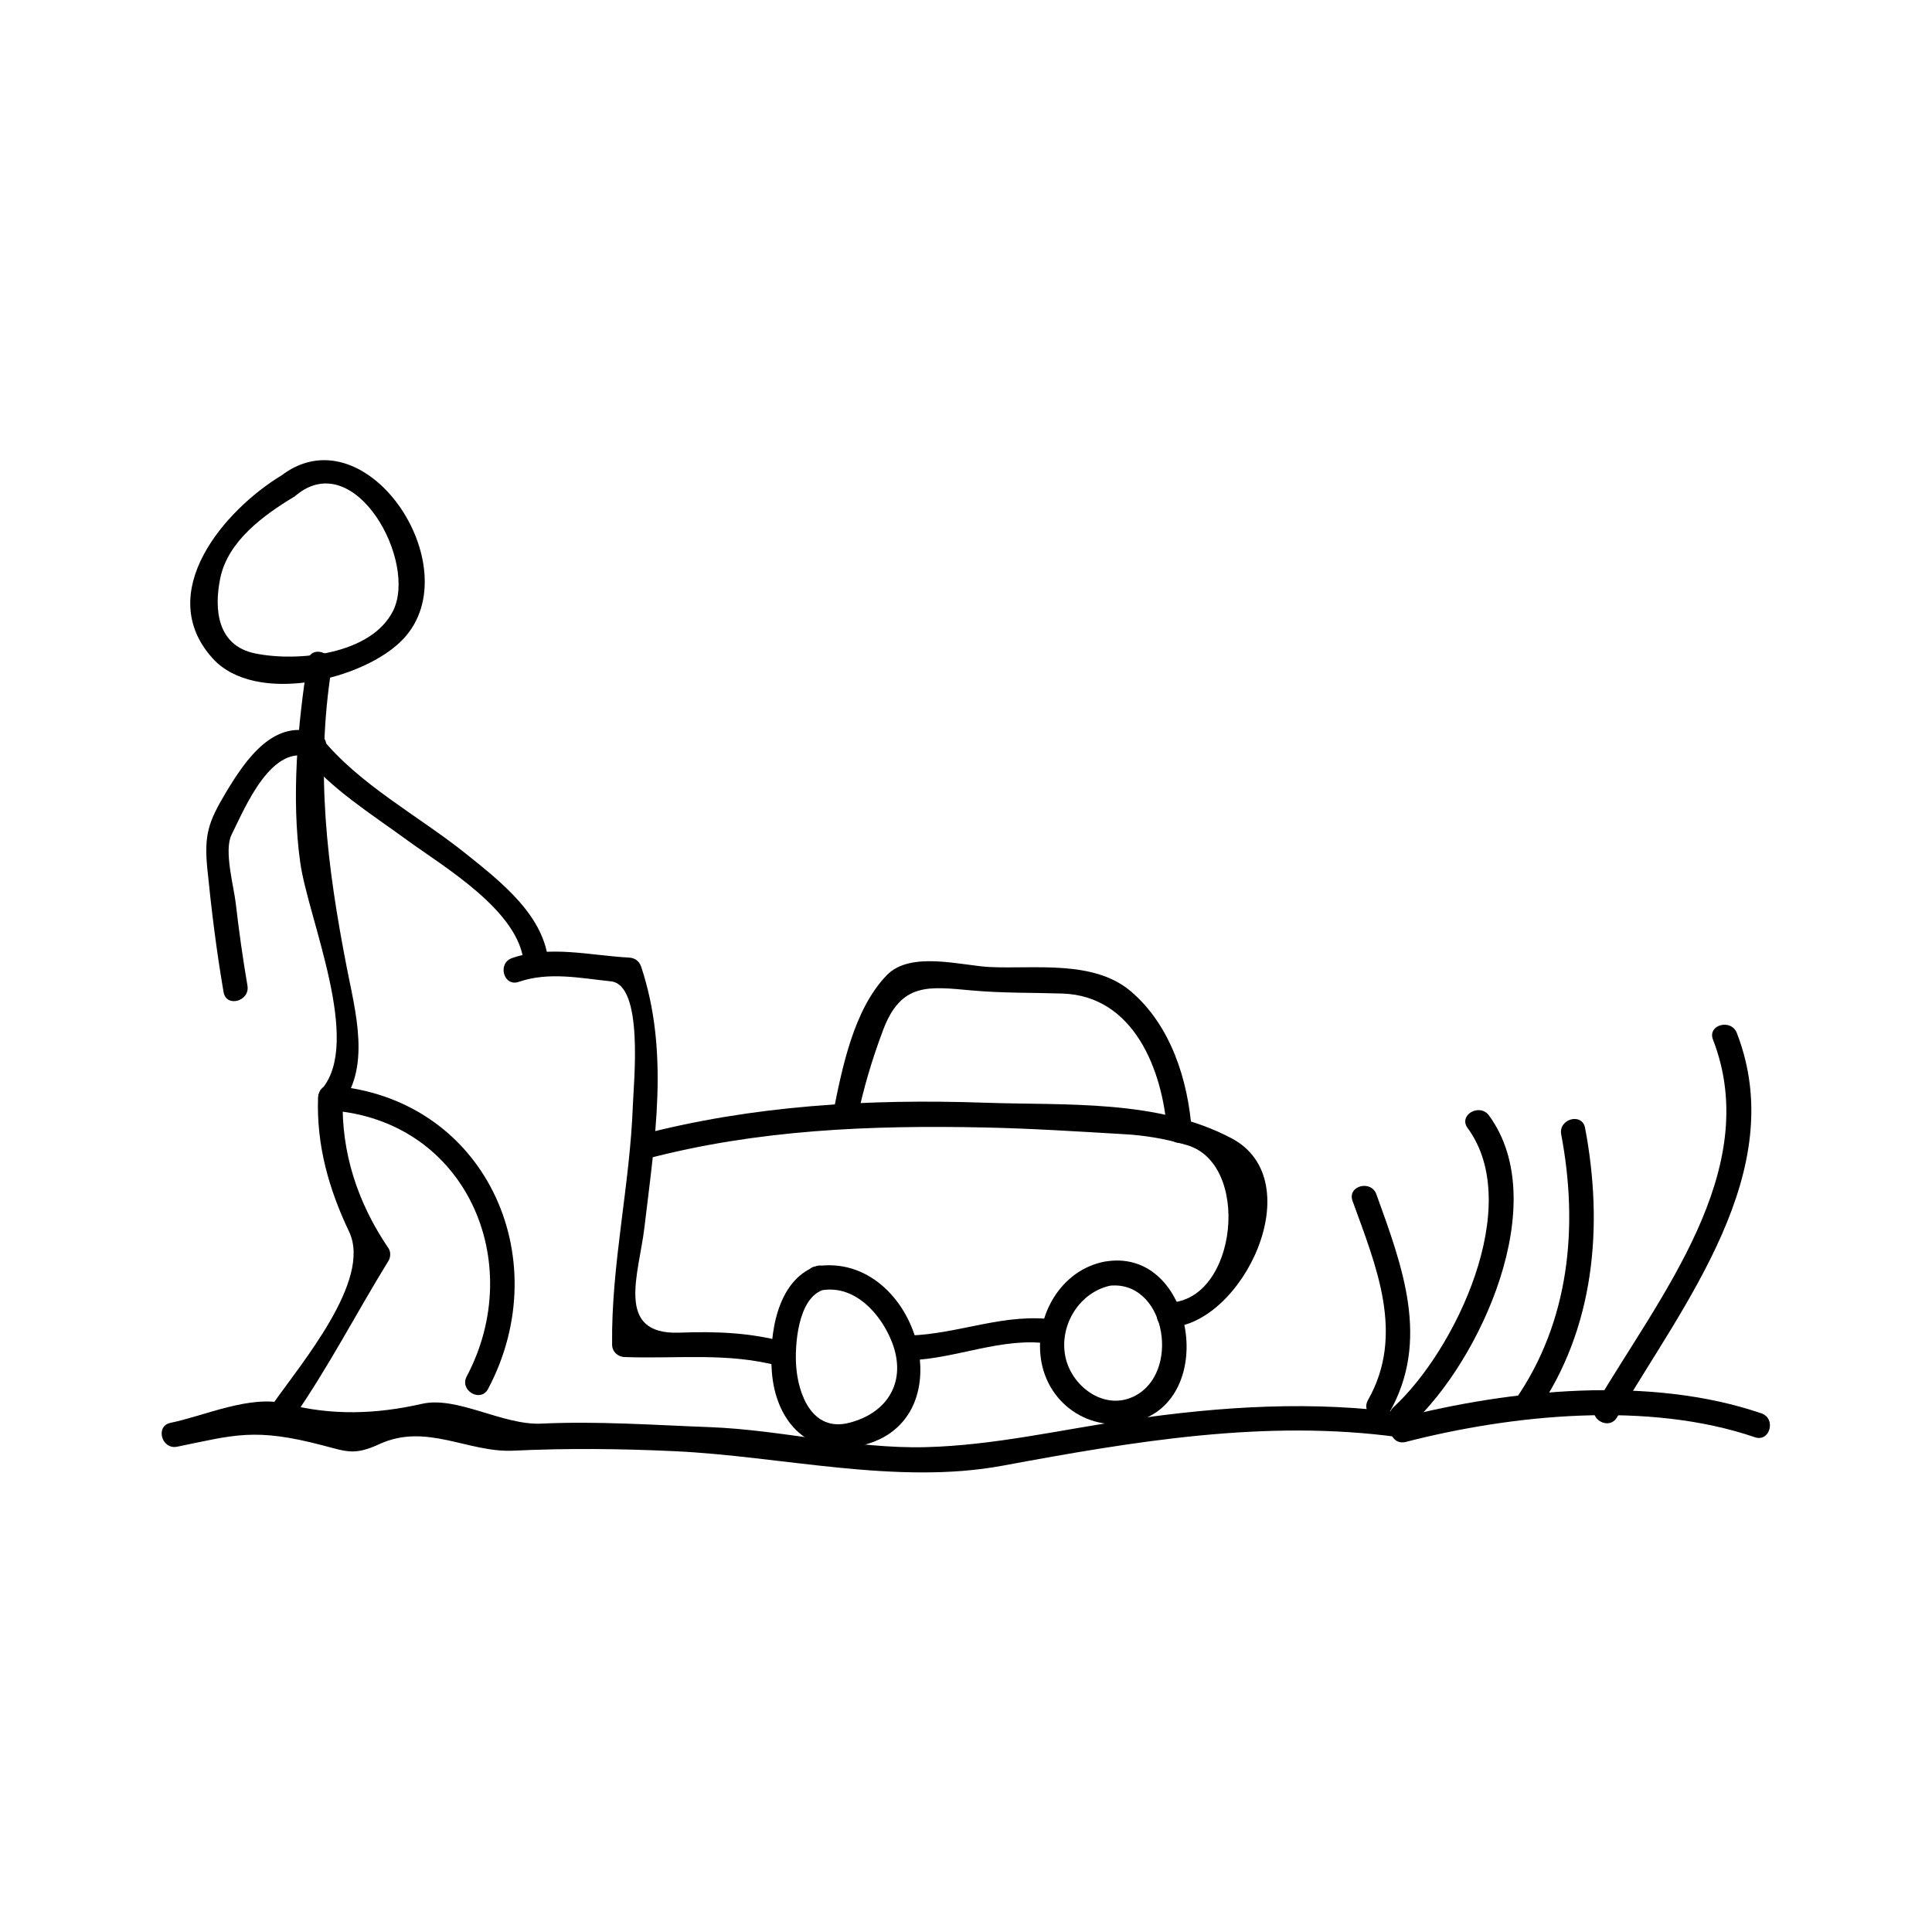
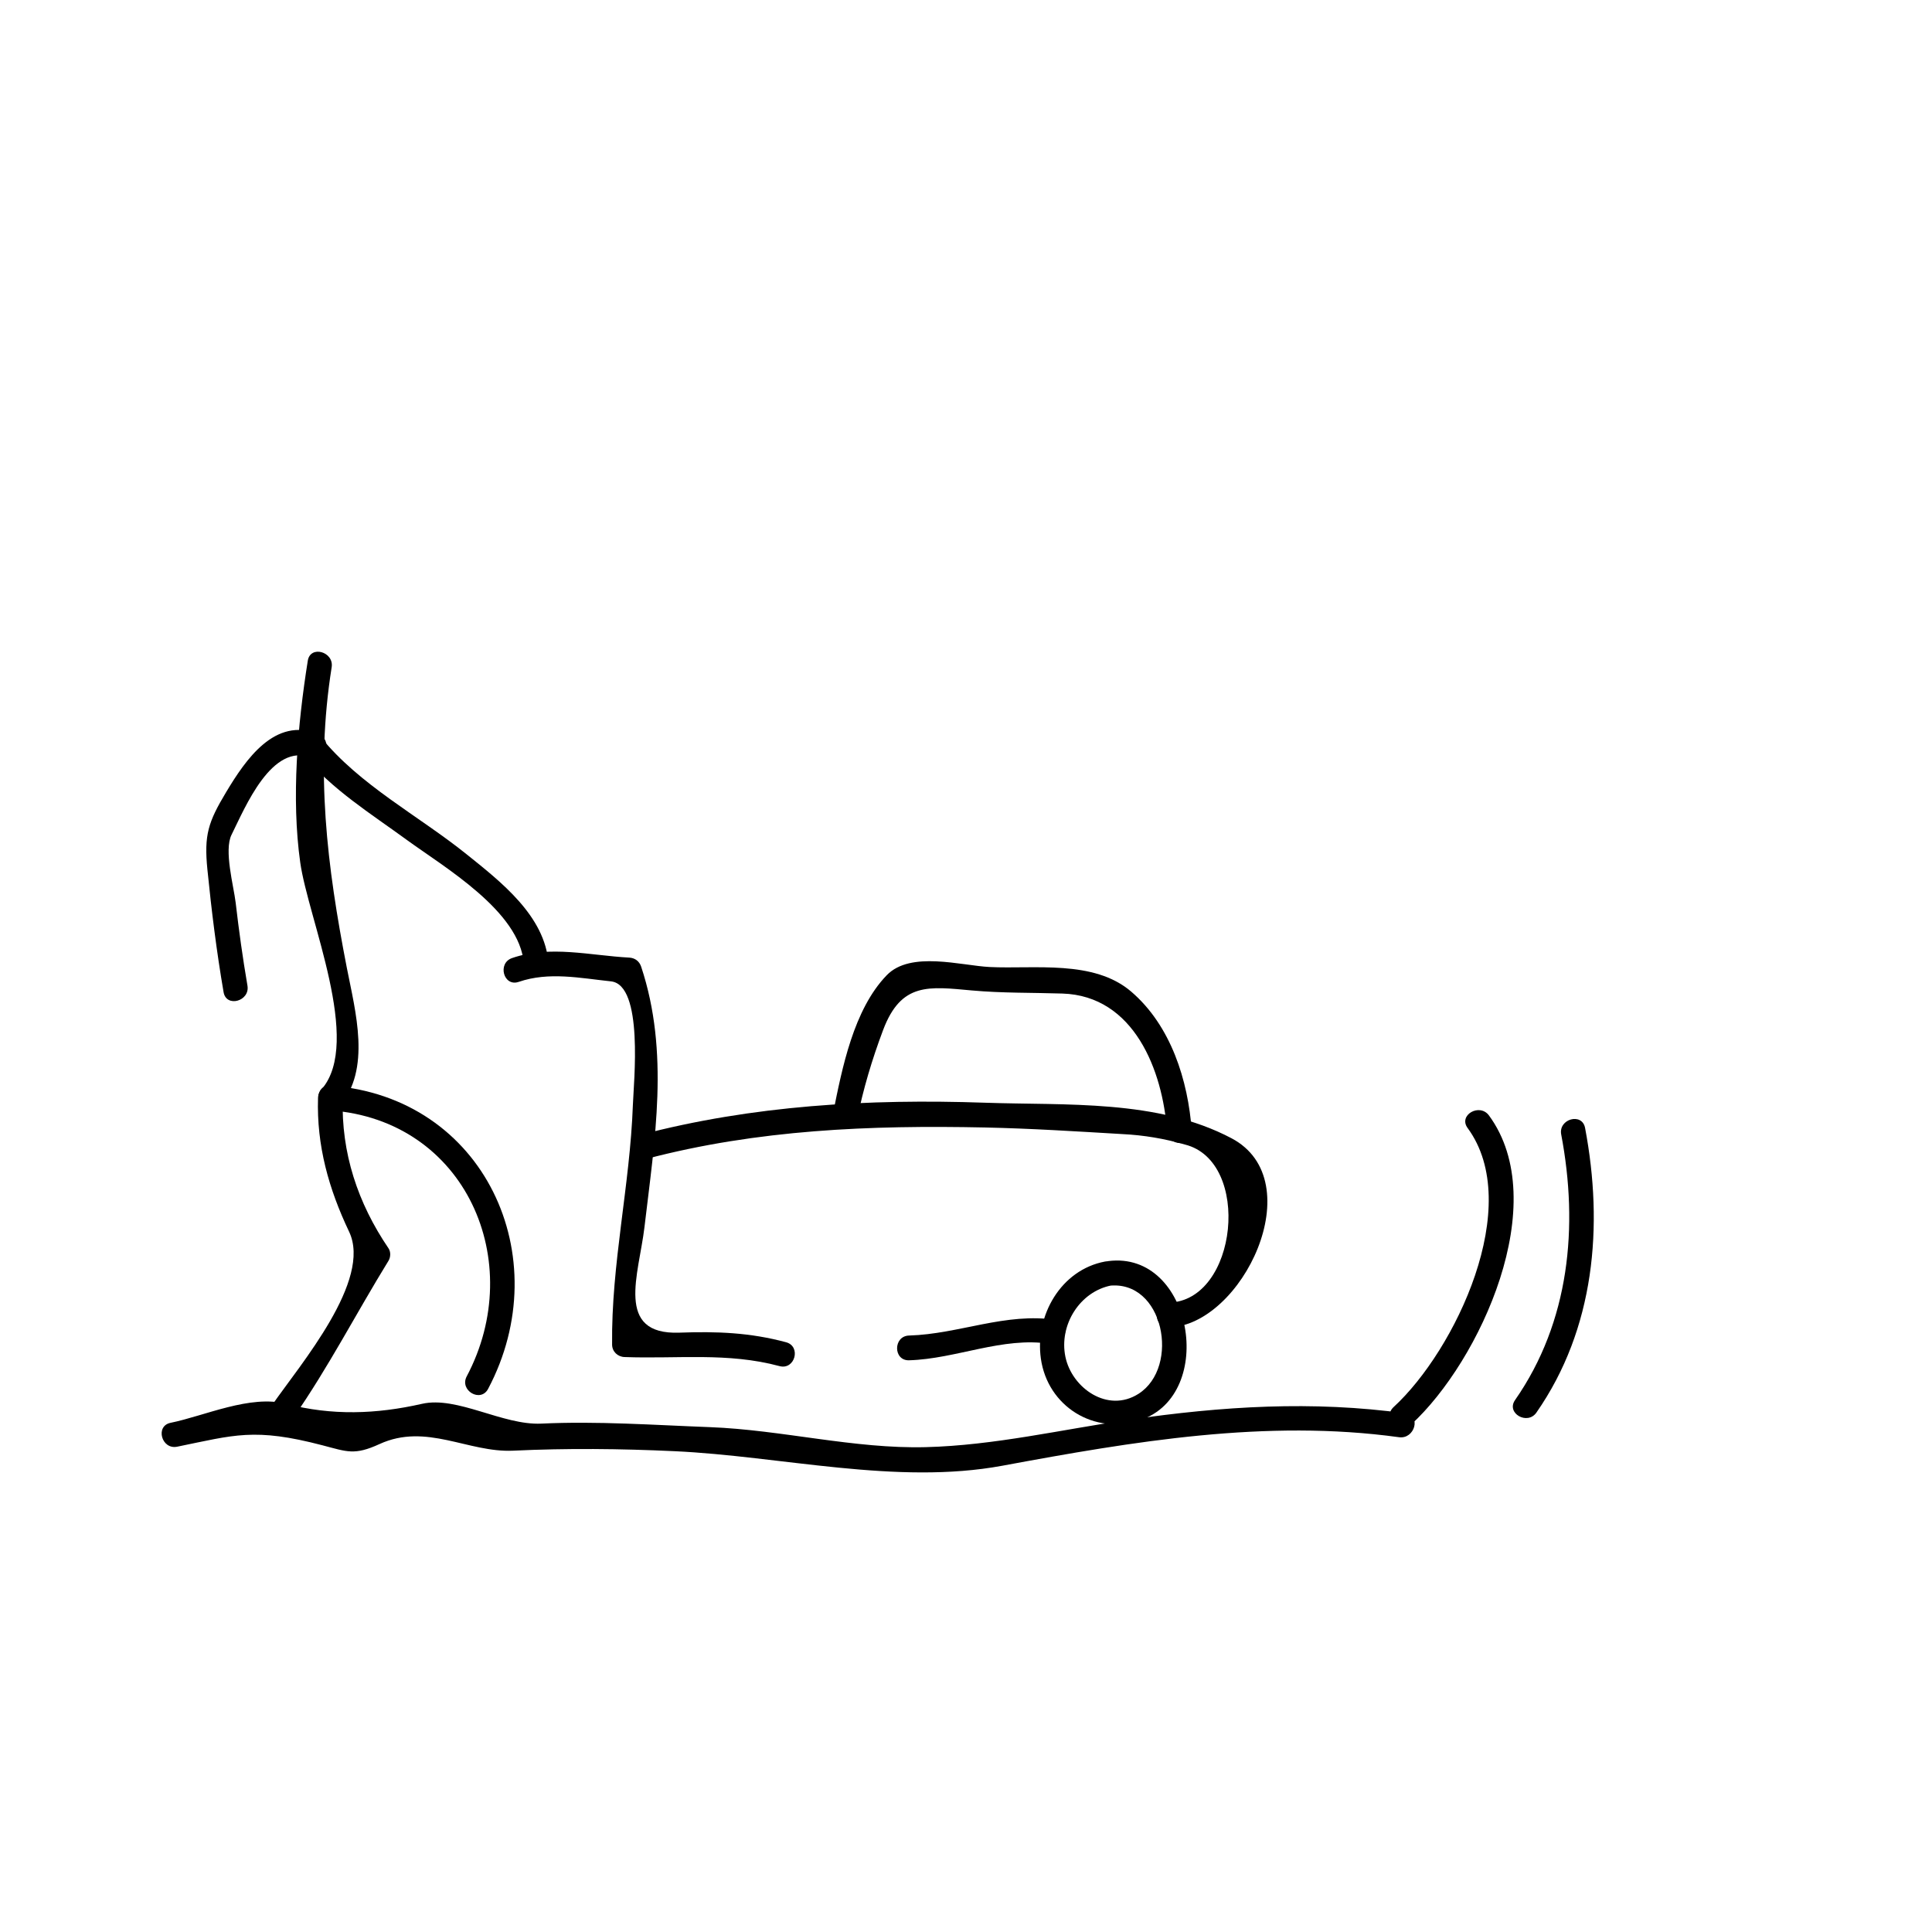
<svg xmlns="http://www.w3.org/2000/svg" fill="#000000" width="800px" height="800px" version="1.1" viewBox="144 144 512 512">
  <g>
    <path d="m281.46 404.21c8.004-2.754 16.297-0.996 24.441-0.141 8.727 0.918 6.031 26.727 5.816 32.82-0.766 21.285-5.75 42.082-5.504 63.461 0.02 1.844 1.477 3.211 3.281 3.281 13.98 0.523 27.332-1.297 41.078 2.402 4.09 1.102 5.82-5.227 1.742-6.324-9.566-2.578-18.375-2.902-28.312-2.539-17.176 0.613-10.676-15.527-9.215-27.945 2.734-23.242 6.672-46.32-0.871-69.039-0.484-1.453-1.637-2.324-3.164-2.41-10.375-0.555-20.977-3.348-31.035 0.117-3.981 1.355-2.269 7.695 1.742 6.316z" />
-     <path d="m360.16 479.59c-10.402 3.894-12.34 18.305-11.617 27.902 0.938 12.594 8.922 22.168 22.164 19.902 30.246-5.172 16.691-52.168-10.547-47.805-4.172 0.668-2.394 6.984 1.742 6.324 8.773-1.406 15.656 6.43 18.516 13.867 3.941 10.25-1.098 18.695-11.461 21.297-9.594 2.41-13.395-7.316-13.961-14.977-0.418-5.578 0.445-17.758 6.902-20.18 3.93-1.48 2.231-7.82-1.738-6.332z" />
    <path d="m384.91 504.49c12.496-0.363 24.816-6.312 37.309-4.359 4.137 0.645 5.914-5.672 1.742-6.324-13.414-2.094-25.758 3.738-39.051 4.125-4.227 0.125-4.234 6.684 0 6.559z" />
    <path d="m436.84 478.32c-11.699 2.199-18.609 14.32-17 25.719 1.785 12.664 14.164 20.398 26.402 16.285 20.332-6.84 13.781-44.969-8.535-42.121-4.137 0.531-4.188 7.094 0 6.559 14.711-1.875 19.164 21.508 8.004 28.617-8.148 5.191-17.645-1.523-19.363-9.793-1.762-8.445 3.84-17.367 12.234-18.941 4.156-0.781 2.387-7.106-1.742-6.324z" />
    <path d="m453.73 495.77c19.453-0.441 37.938-38.855 16.637-50.117-19.652-10.387-43.832-8.668-65.395-9.422-30.816-1.066-61.523 0.699-91.406 8.555-4.09 1.07-2.352 7.398 1.742 6.324 29.52-7.758 59.312-8.953 89.664-8.316 12.176 0.258 24.355 1.035 36.512 1.754 5.633 0.277 11.148 1.203 16.531 2.769 17.758 4.414 14.023 41.477-4.281 41.891-4.223 0.102-4.234 6.664-0.004 6.562z" />
    <path d="m371.1 440.8c1.645-8.172 3.992-16.008 6.922-23.805 4.801-12.77 12.18-11.539 23.531-10.516 7.988 0.723 15.977 0.566 23.973 0.82 19.055 0.586 26.598 20.461 27.75 36.473 0.305 4.191 6.863 4.227 6.559 0-0.977-13.504-5.535-27.965-16.055-36.984-9.926-8.508-25.609-5.93-37.508-6.519-7.535-0.371-20.961-4.352-27.27 2.168-8.816 9.105-11.844 24.707-14.238 36.621-0.816 4.133 5.508 5.891 6.336 1.742z" />
    <path d="m190.95 527.39c15.129-3.074 20.445-5.102 38.52-0.367 6.539 1.707 8.477 2.707 15.105-0.332 12.418-5.688 23.473 2.312 35.402 1.754 14.363-0.676 28.324-0.535 42.715 0.133 28.34 1.301 58.848 9.059 86.98 3.848 34.738-6.434 69.852-12.406 105.1-7.547 4.137 0.566 5.918-5.75 1.742-6.324-24.723-3.41-48.59-1.895-73.285 1.691-17.906 2.598-35.734 6.797-53.84 7.262-19.035 0.5-38.223-4.582-57.277-5.301-14.848-0.555-29.805-1.637-44.645-0.934-10.262 0.484-22.281-7.375-31.645-5.242-12.113 2.75-23.879 3.164-35.969 0-9.5-2.488-21.613 3.191-30.652 5.031-4.141 0.844-2.383 7.172 1.746 6.328z" />
-     <path d="m512.2 518.34c10.867-19.133 3.488-38.629-3.441-57.832-1.422-3.945-7.762-2.246-6.324 1.742 6.207 17.176 13.996 35.367 4.098 52.777-2.094 3.688 3.574 6.988 5.668 3.312z" />
    <path d="m517.97 521.52c18.324-16.852 37.551-58.863 20.625-81.906-2.481-3.375-8.176-0.105-5.668 3.312 15.078 20.52-3.273 58.949-19.598 73.953-3.121 2.867 1.527 7.496 4.641 4.641z" />
    <path d="m551.17 518.34c15.445-22.195 17.82-49.406 12.891-75.434-0.789-4.152-7.106-2.387-6.324 1.742 4.625 24.379 2.215 49.637-12.234 70.383-2.426 3.477 3.269 6.754 5.668 3.309z" />
-     <path d="m572.53 519.6c17.52-29.93 45.941-65.242 31.754-101.83-1.512-3.898-7.856-2.211-6.324 1.742 13.441 34.656-14.473 68.383-31.102 96.777-2.133 3.656 3.535 6.961 5.672 3.312z" />
-     <path d="m516.52 526.13c28.344-7.293 64.363-10.891 92.531-1.25 4.016 1.375 5.719-4.965 1.742-6.324-29.469-10.086-66.32-6.391-96.02 1.25-4.09 1.051-2.352 7.379 1.746 6.324z" />
    <path d="m289.36 399.31c-0.922-12.602-12.664-21.652-21.754-28.957-12.633-10.156-28.336-18.293-38.598-31.027-2.66-3.289-7.273 1.387-4.644 4.644 7.367 9.125 18.043 15.742 27.422 22.598 9.82 7.168 30.008 18.926 31.016 32.742 0.309 4.191 6.867 4.223 6.559 0z" />
-     <path d="m218.59 270c-15.051 9.121-33.961 30.98-18.277 48.434 11.367 12.652 40.379 5.758 50.598-5.137 17.863-19.051-10.328-61.234-32.98-42.781-3.281 2.676 1.395 7.289 4.644 4.644 15.566-12.68 32.129 17.637 25.59 30.723-5.836 11.676-25.48 13.57-36.59 11.273-9.93-2.051-10.93-11.551-9.199-19.953 2.043-9.867 11.523-16.688 19.531-21.539 3.609-2.188 0.312-7.863-3.316-5.664z" />
    <path d="m273.35 512.07c18.527-34.969-0.977-77.418-41.797-80.363-4.227-0.305-4.191 6.254 0 6.559 35.879 2.582 52.223 40.121 36.129 70.492-1.977 3.734 3.688 7.047 5.668 3.312z" />
    <path d="m225.57 319.09c-2.703 16.945-4.398 36.457-2 53.5 2.094 14.906 16.527 47.566 5.668 60.062-2.754 3.176 1.859 7.84 4.644 4.644 8.613-9.918 4.281-25.258 2.016-36.895-5.231-26.844-8.375-52.113-4.004-79.57 0.66-4.133-5.664-5.914-6.324-1.742z" />
    <path d="m228.28 434.98c-0.398 12.625 2.844 24.09 8.238 35.441 6.125 12.879-12.82 35.016-20.367 45.867-2.418 3.484 3.269 6.758 5.668 3.312 9.254-13.312 16.648-27.695 25.137-41.48 0.578-0.945 0.637-2.371 0-3.312-8.133-11.961-12.578-25.301-12.121-39.828 0.145-4.234-6.418-4.219-6.555 0z" />
    <path d="m228.34 338.49c-11.492-4.566-19.203 6.758-24.395 15.406-4.769 7.949-5.898 11.363-4.984 20.504 1.09 10.898 2.434 21.746 4.293 32.539 0.719 4.16 7.039 2.394 6.324-1.742-1.254-7.293-2.266-14.605-3.121-21.957-0.52-4.434-3.164-13.887-1.086-18.043 3.594-7.199 10.652-24.594 21.227-20.387 3.938 1.566 5.629-4.777 1.742-6.32z" />
  </g>
</svg>